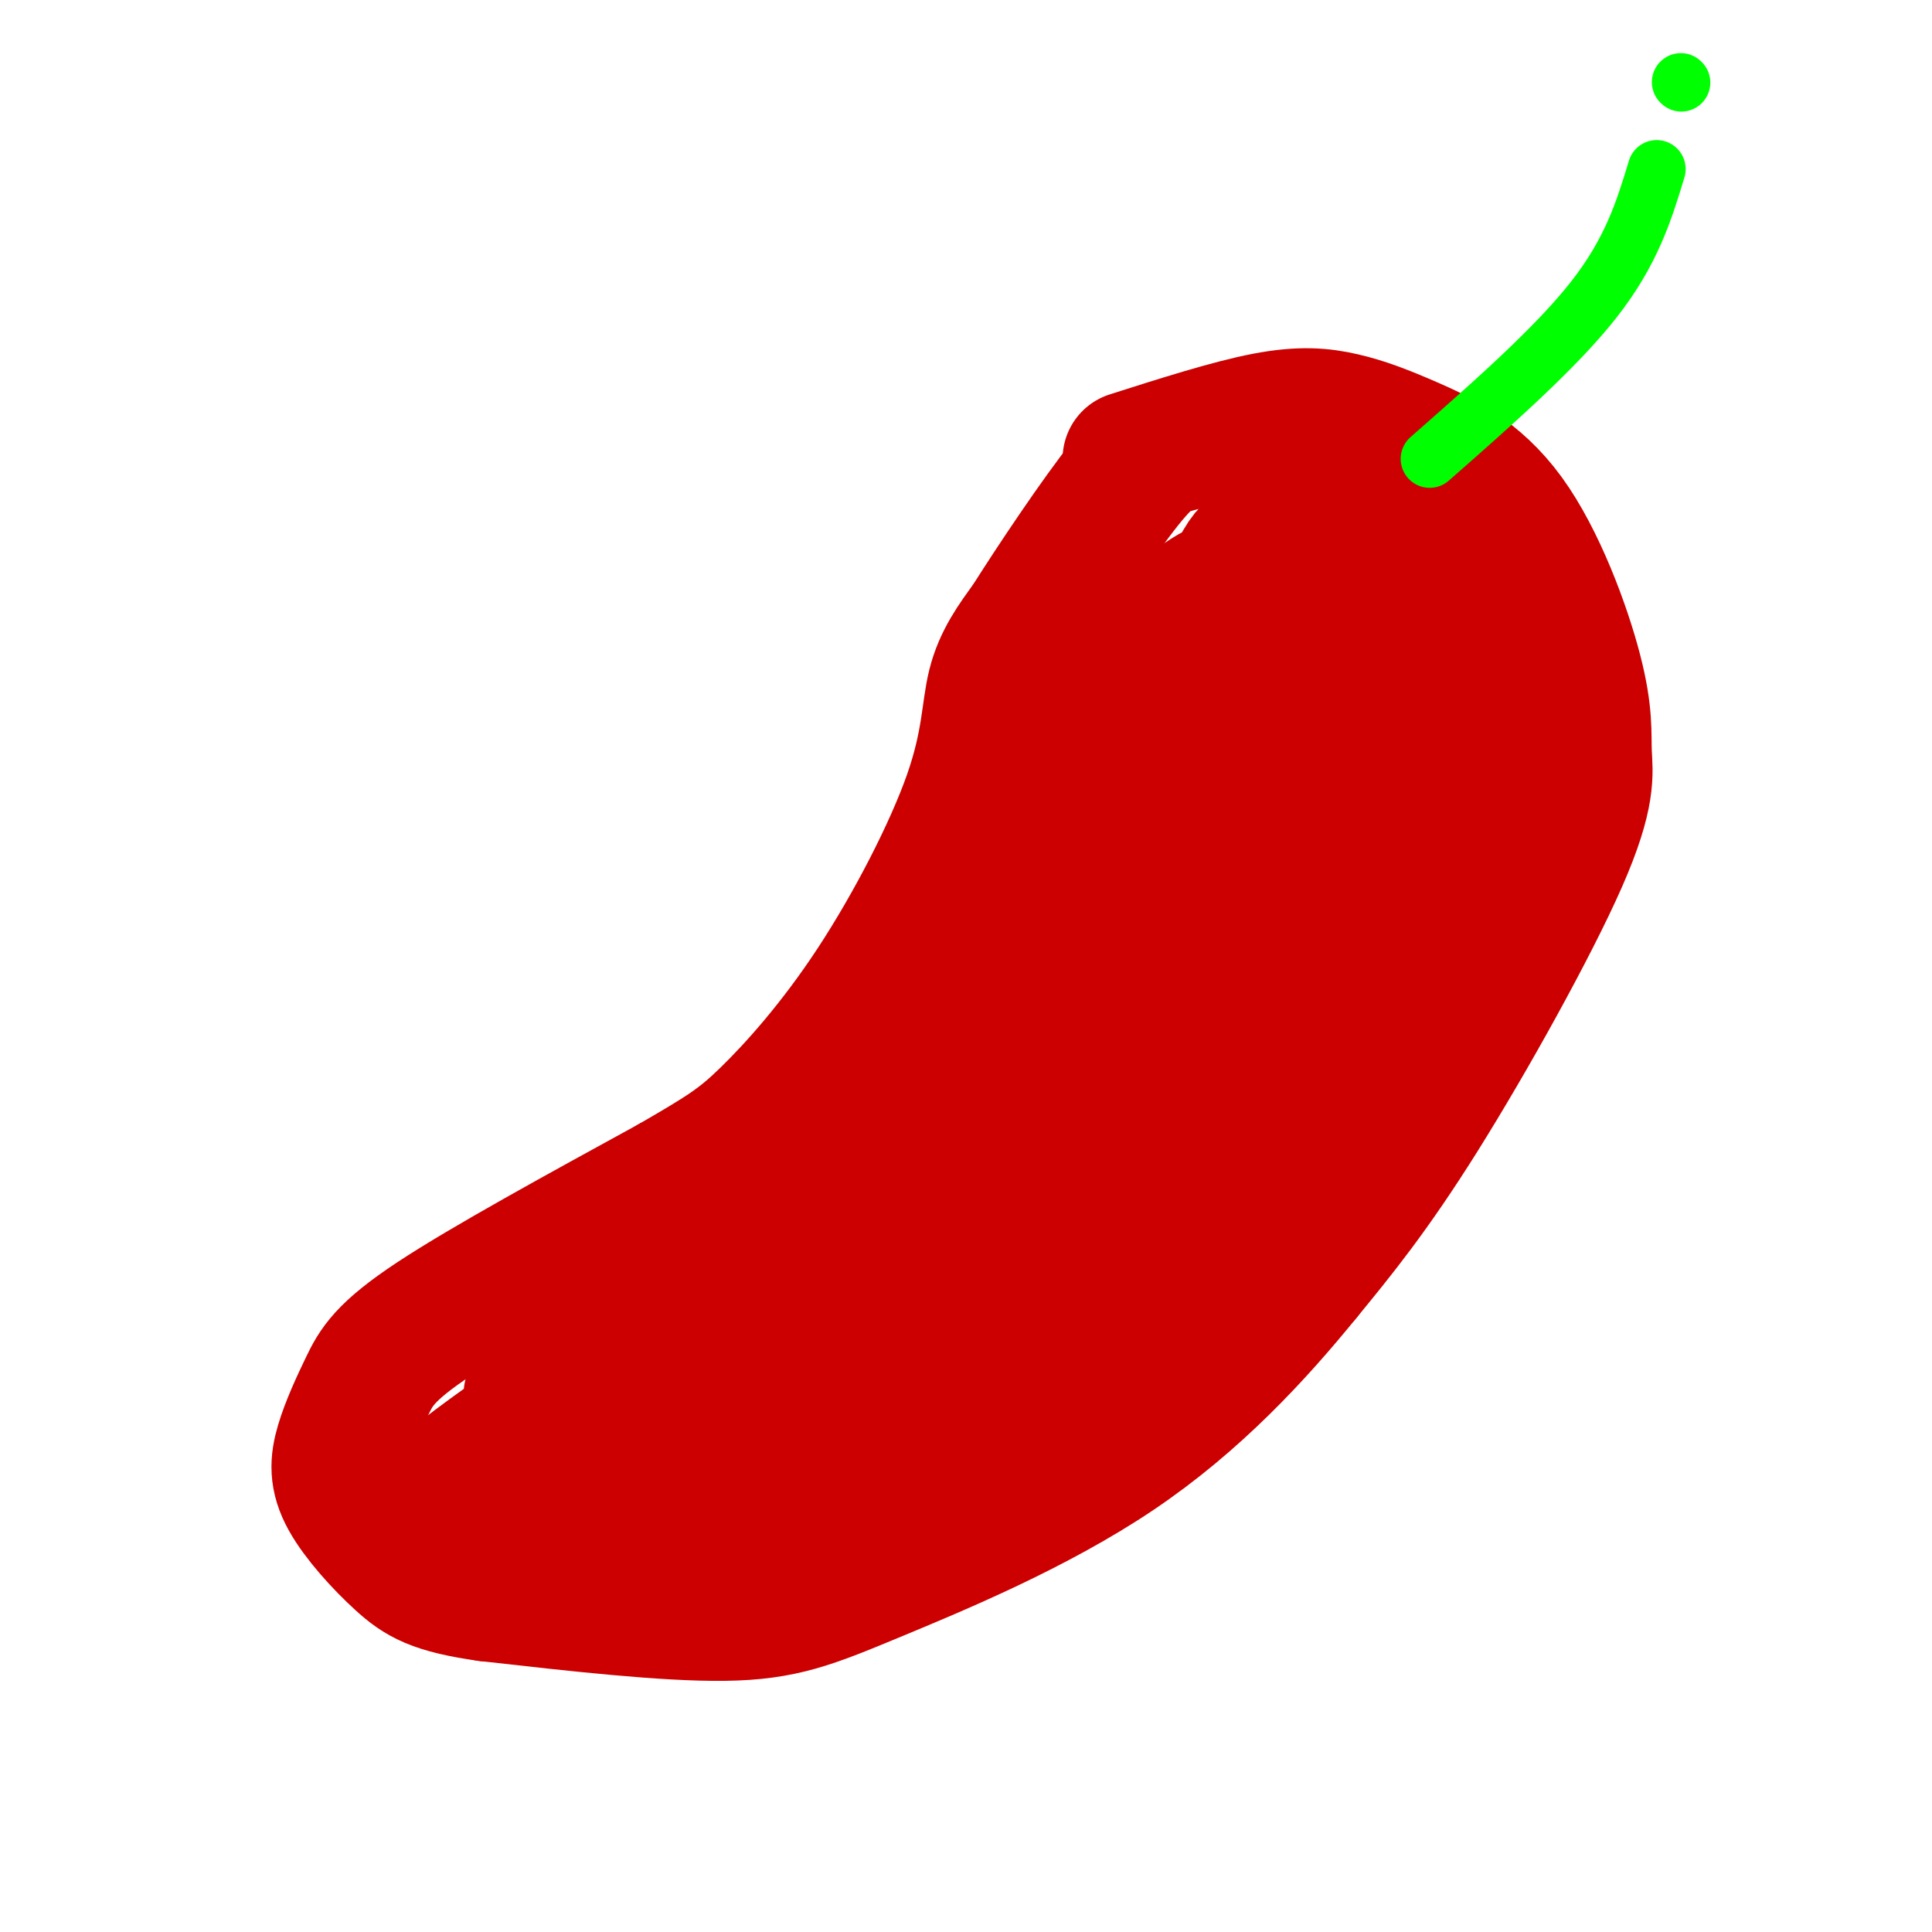
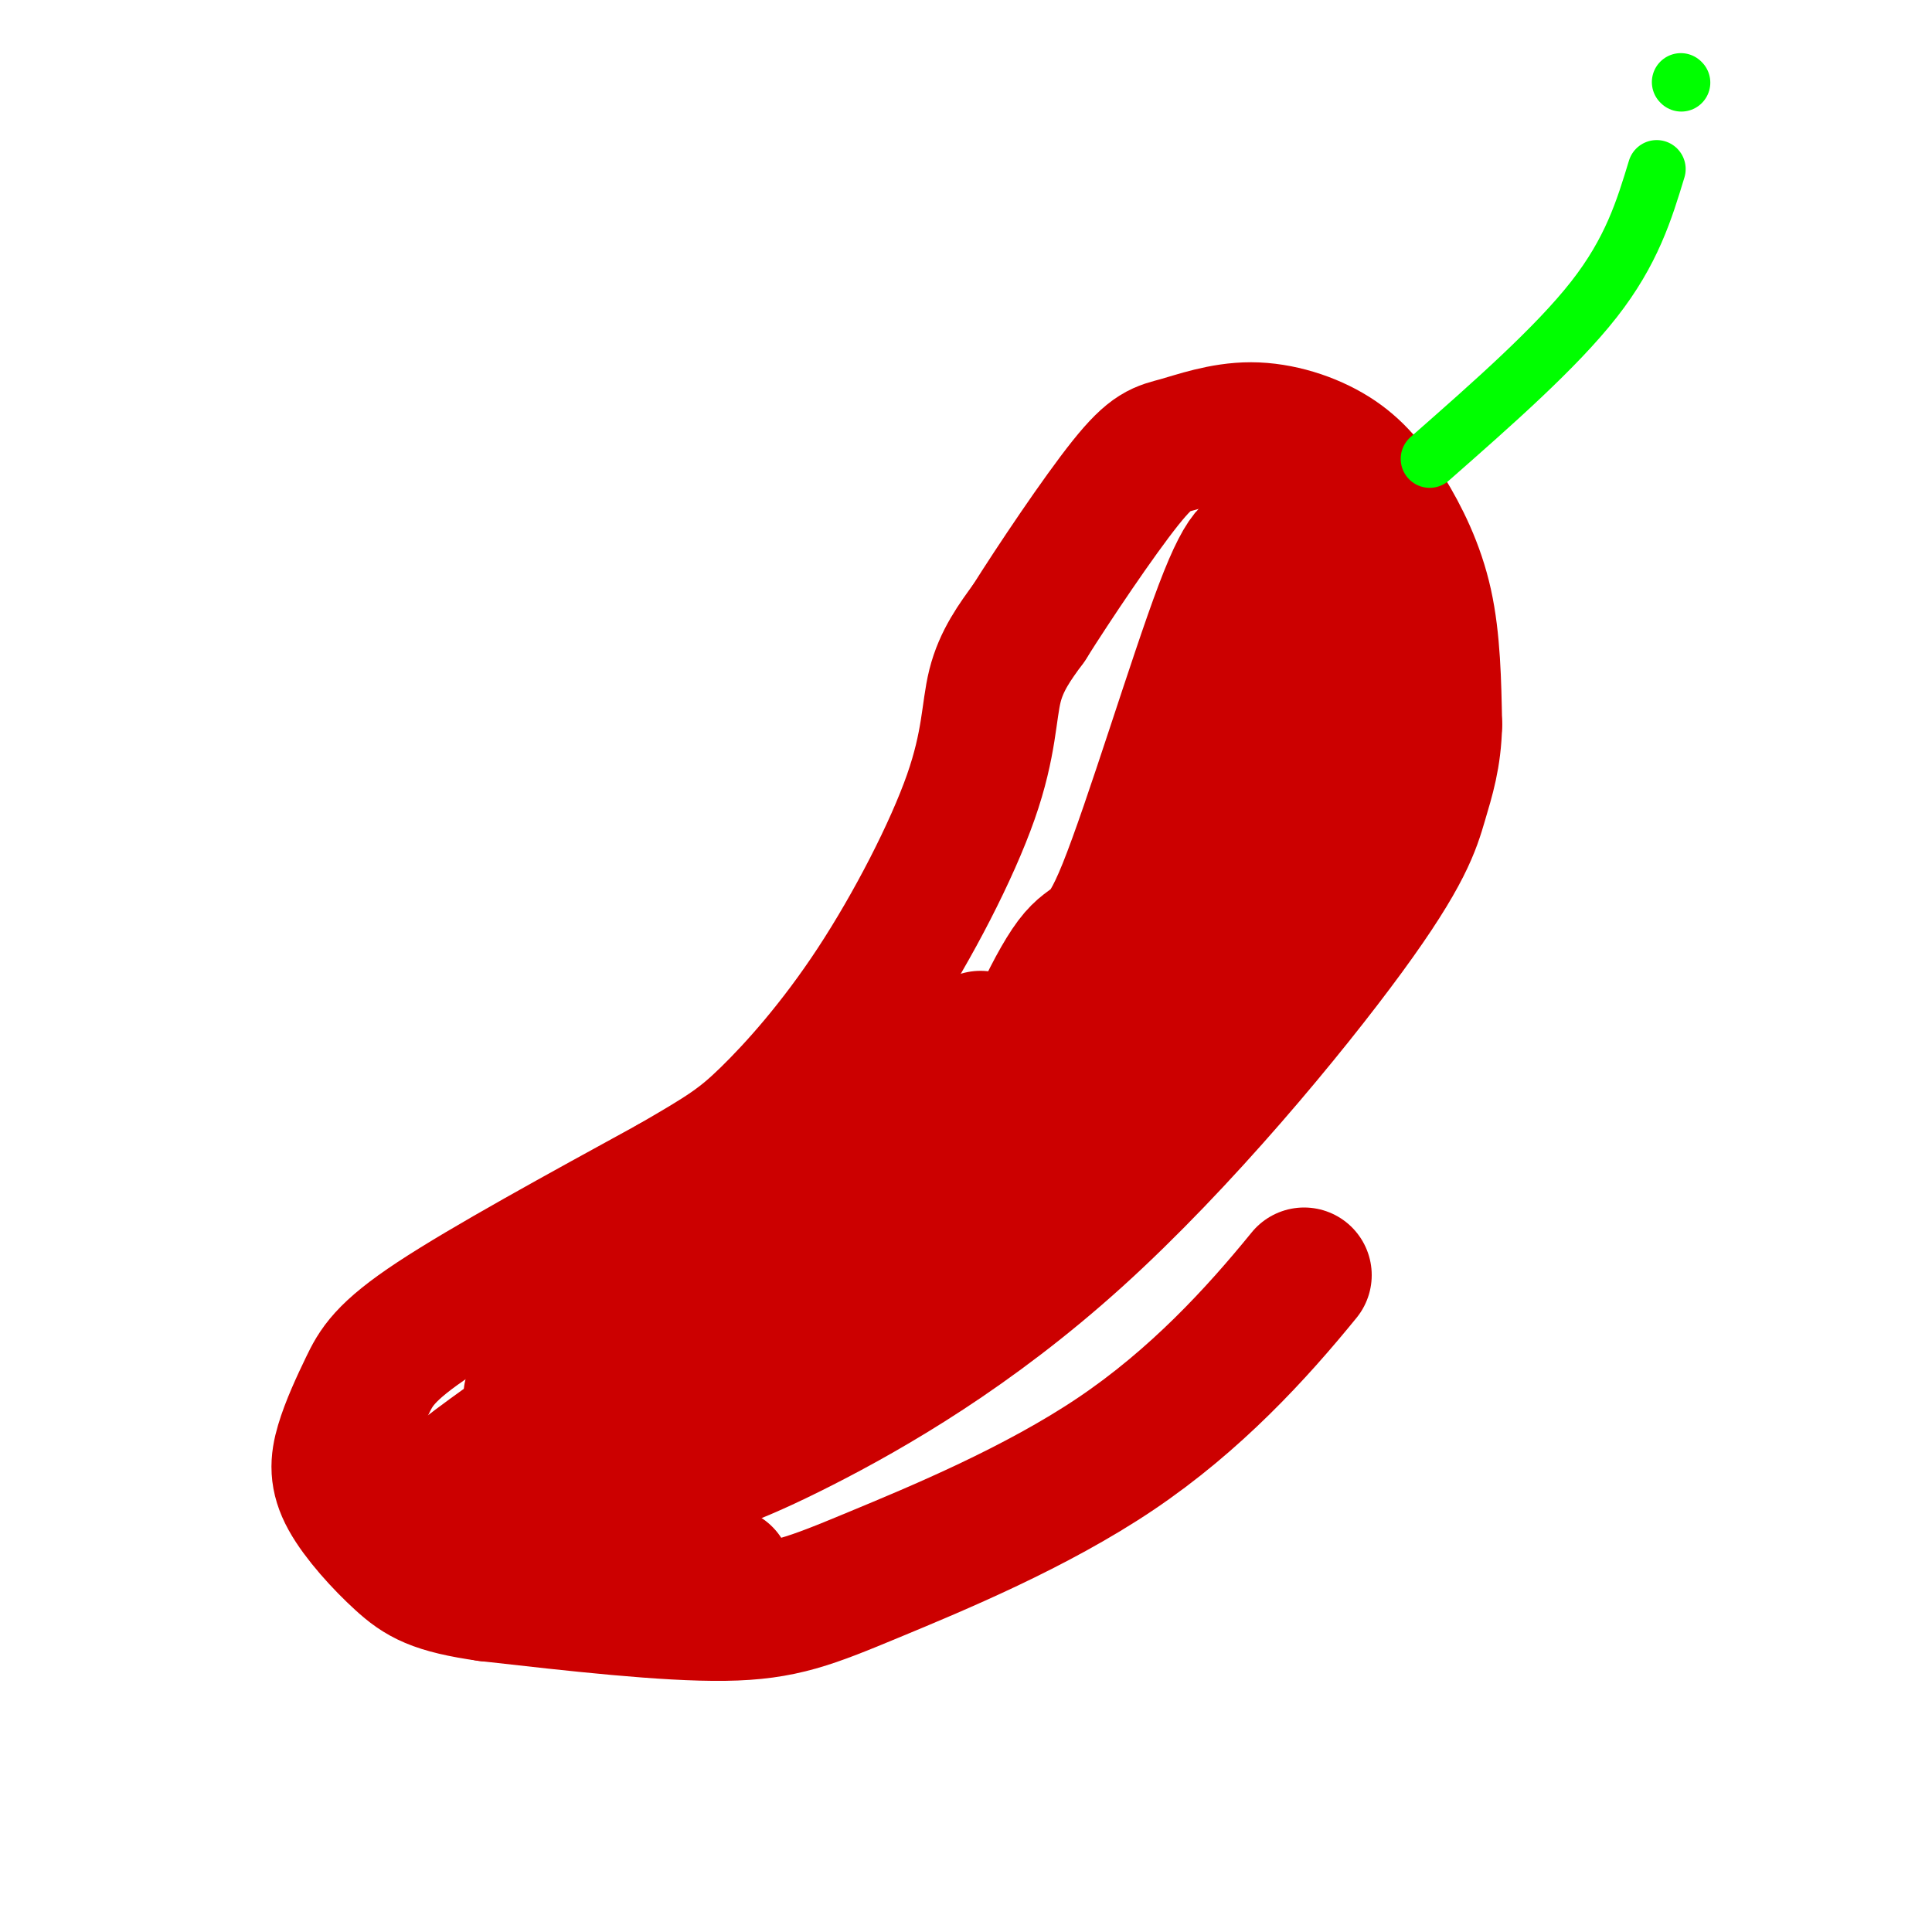
<svg xmlns="http://www.w3.org/2000/svg" viewBox="0 0 400 400" version="1.1">
  <g fill="none" stroke="rgb(204,0,0)" stroke-width="28" stroke-linecap="round" stroke-linejoin="round">
-     <path d="M234,95c10.314,-3.290 20.628,-6.580 28,-8c7.372,-1.420 11.802,-0.969 16,0c4.198,0.969 8.163,2.457 14,5c5.837,2.543 13.545,6.141 20,15c6.455,8.859 11.658,22.979 14,32c2.342,9.021 1.824,12.944 2,17c0.176,4.056 1.047,8.246 -5,22c-6.047,13.754 -19.014,37.073 -29,53c-9.986,15.927 -16.993,24.464 -24,33" />
    <path d="M270,264c-9.853,12.110 -22.486,25.885 -39,37c-16.514,11.115 -36.907,19.569 -50,25c-13.093,5.431 -18.884,7.837 -31,8c-12.116,0.163 -30.558,-1.919 -49,-4" />
    <path d="M101,330c-11.023,-1.552 -14.080,-3.431 -18,-7c-3.920,-3.569 -8.702,-8.829 -11,-13c-2.298,-4.171 -2.111,-7.252 -1,-11c1.111,-3.748 3.145,-8.163 5,-12c1.855,-3.837 3.530,-7.096 14,-14c10.470,-6.904 29.735,-17.452 49,-28" />
    <path d="M139,245c11.085,-6.410 14.296,-8.436 20,-14c5.704,-5.564 13.900,-14.667 22,-27c8.100,-12.333 16.104,-27.897 20,-39c3.896,-11.103 3.685,-17.744 5,-23c1.315,-5.256 4.158,-9.128 7,-13" />
    <path d="M213,129c5.126,-8.155 14.440,-22.042 20,-29c5.560,-6.958 7.367,-6.986 11,-8c3.633,-1.014 9.092,-3.012 15,-3c5.908,0.012 12.264,2.034 17,5c4.736,2.966 7.852,6.875 11,12c3.148,5.125 6.328,11.464 8,19c1.672,7.536 1.836,16.268 2,25" />
    <path d="M297,150c-0.152,6.720 -1.531,11.020 -3,16c-1.469,4.980 -3.029,10.638 -15,27c-11.971,16.362 -34.353,43.427 -56,63c-21.647,19.573 -42.559,31.654 -57,39c-14.441,7.346 -22.412,9.956 -32,12c-9.588,2.044 -20.794,3.522 -32,5" />
-     <path d="M102,312c17.179,-12.081 76.128,-44.785 102,-60c25.872,-15.215 18.668,-12.943 20,-19c1.332,-6.057 11.201,-20.445 19,-29c7.799,-8.555 13.529,-11.279 15,-13c1.471,-1.721 -1.317,-2.441 4,-10c5.317,-7.559 18.739,-21.958 27,-29c8.261,-7.042 11.360,-6.726 14,-5c2.640,1.726 4.820,4.863 7,8" />
-     <path d="M310,155c-1.603,8.318 -9.112,25.113 -20,42c-10.888,16.887 -25.155,33.864 -33,44c-7.845,10.136 -9.267,13.429 -26,26c-16.733,12.571 -48.777,34.418 -60,43c-11.223,8.582 -1.627,3.898 8,-1c9.627,-4.898 19.284,-10.011 28,-16c8.716,-5.989 16.490,-12.854 22,-19c5.510,-6.146 8.755,-11.573 12,-17" />
-     <path d="M241,257c8.973,-12.172 25.407,-34.101 35,-57c9.593,-22.899 12.347,-46.769 13,-62c0.653,-15.231 -0.794,-21.825 -4,-24c-3.206,-2.175 -8.171,0.068 -9,-2c-0.829,-2.068 2.477,-8.448 -9,8c-11.477,16.448 -37.739,55.724 -64,95" />
    <path d="M203,215c-14.500,21.315 -18.750,27.101 -39,42c-20.250,14.899 -56.500,38.911 -68,48c-11.500,9.089 1.750,3.255 11,0c9.250,-3.255 14.500,-3.930 27,-11c12.500,-7.070 32.250,-20.535 52,-34" />
-     <path d="M186,260c11.283,-9.390 13.490,-15.865 18,-34c4.510,-18.135 11.322,-47.930 16,-64c4.678,-16.070 7.223,-18.414 12,-23c4.777,-4.586 11.786,-11.415 17,-15c5.214,-3.585 8.635,-3.927 13,-2c4.365,1.927 9.676,6.122 12,10c2.324,3.878 1.662,7.439 1,11" />
    <path d="M275,143c2.533,2.425 8.367,2.988 -6,24c-14.367,21.012 -48.935,62.473 -52,65c-3.065,2.527 25.374,-33.879 39,-53c13.626,-19.121 12.438,-20.956 13,-27c0.562,-6.044 2.875,-16.298 3,-23c0.125,-6.702 -1.937,-9.851 -4,-13" />
    <path d="M268,116c-1.725,-2.284 -4.036,-1.495 -6,-2c-1.964,-0.505 -3.580,-2.303 -9,12c-5.420,14.303 -14.642,44.707 -20,58c-5.358,13.293 -6.851,9.474 -11,15c-4.149,5.526 -10.953,20.398 -14,32c-3.047,11.602 -2.338,19.933 -4,25c-1.662,5.067 -5.694,6.869 -7,9c-1.306,2.131 0.114,4.592 -15,8c-15.114,3.408 -46.761,7.764 -61,11c-14.239,3.236 -11.068,5.353 -10,8c1.068,2.647 0.034,5.823 -1,9" />
    <path d="M110,301c2.679,5.048 9.875,13.167 16,18c6.125,4.833 11.179,6.381 15,7c3.821,0.619 6.411,0.310 9,0" />
  </g>
  <g fill="none" stroke="rgb(0,255,0)" stroke-width="12" stroke-linecap="round" stroke-linejoin="round">
    <path d="M296,95c13.083,-11.500 26.167,-23.000 34,-33c7.833,-10.000 10.417,-18.500 13,-27" />
    <path d="M348,17c0.000,0.000 0.100,0.100 0.1,0.1" />
  </g>
</svg>